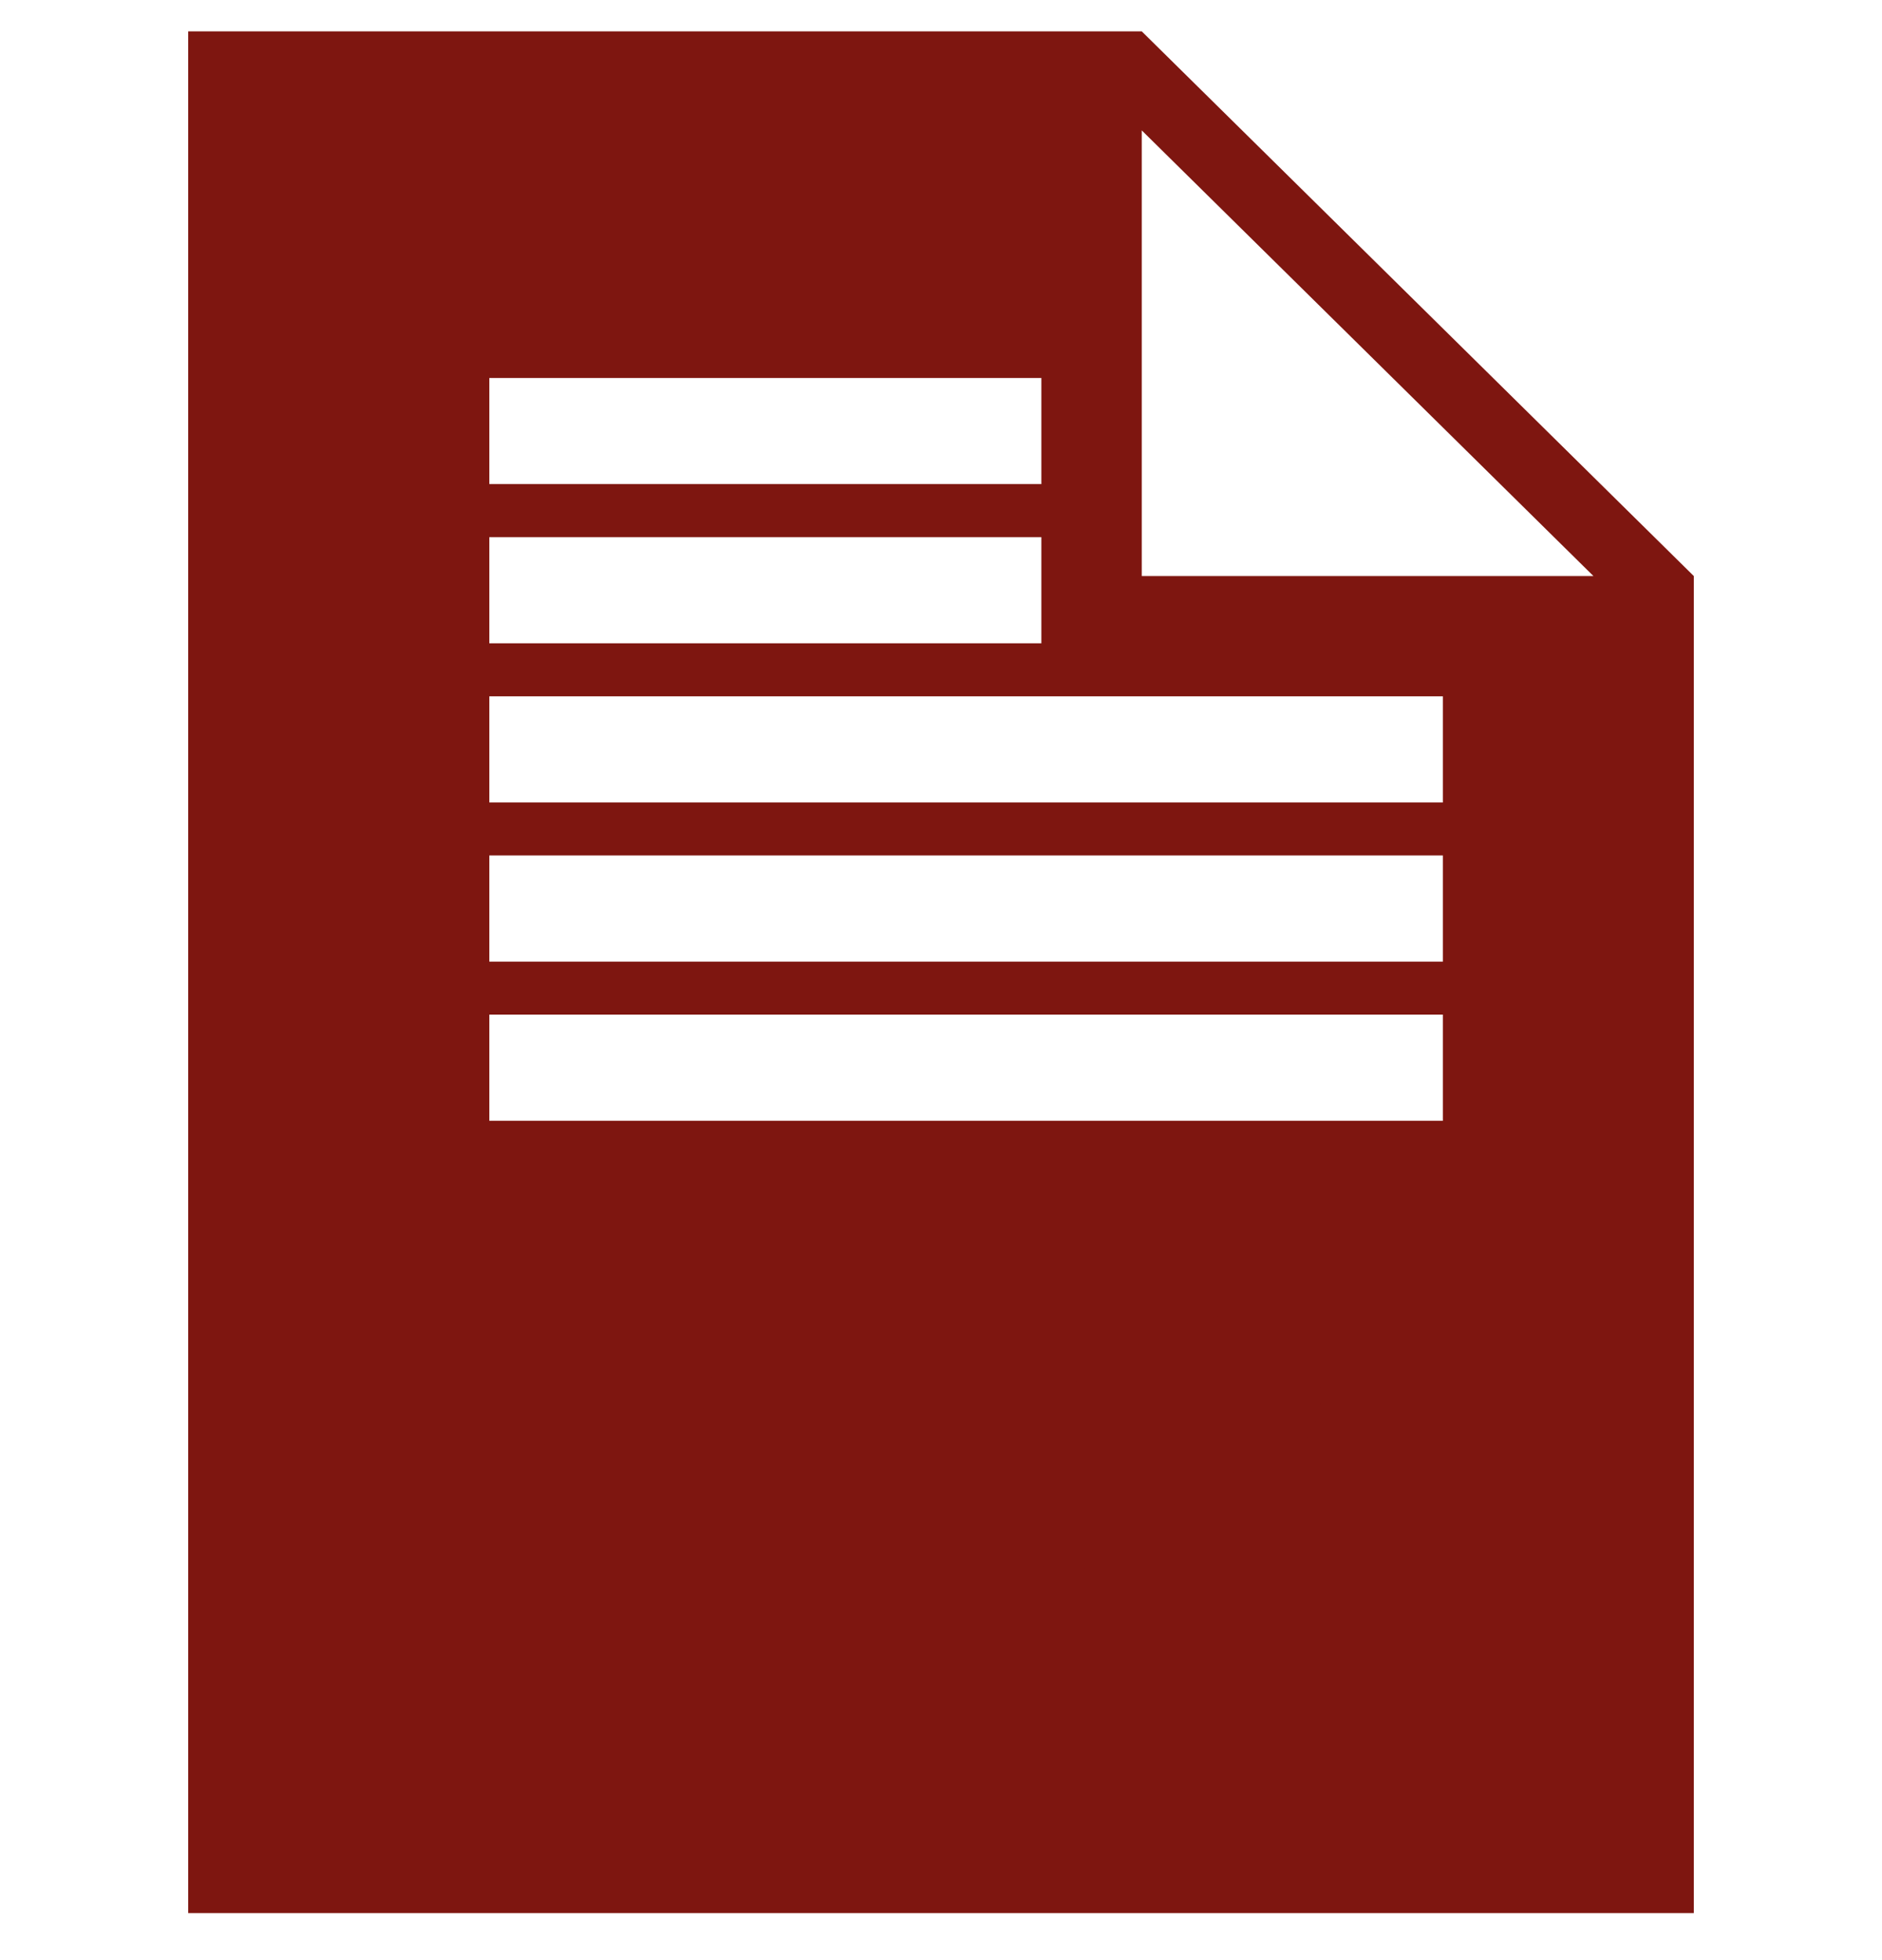
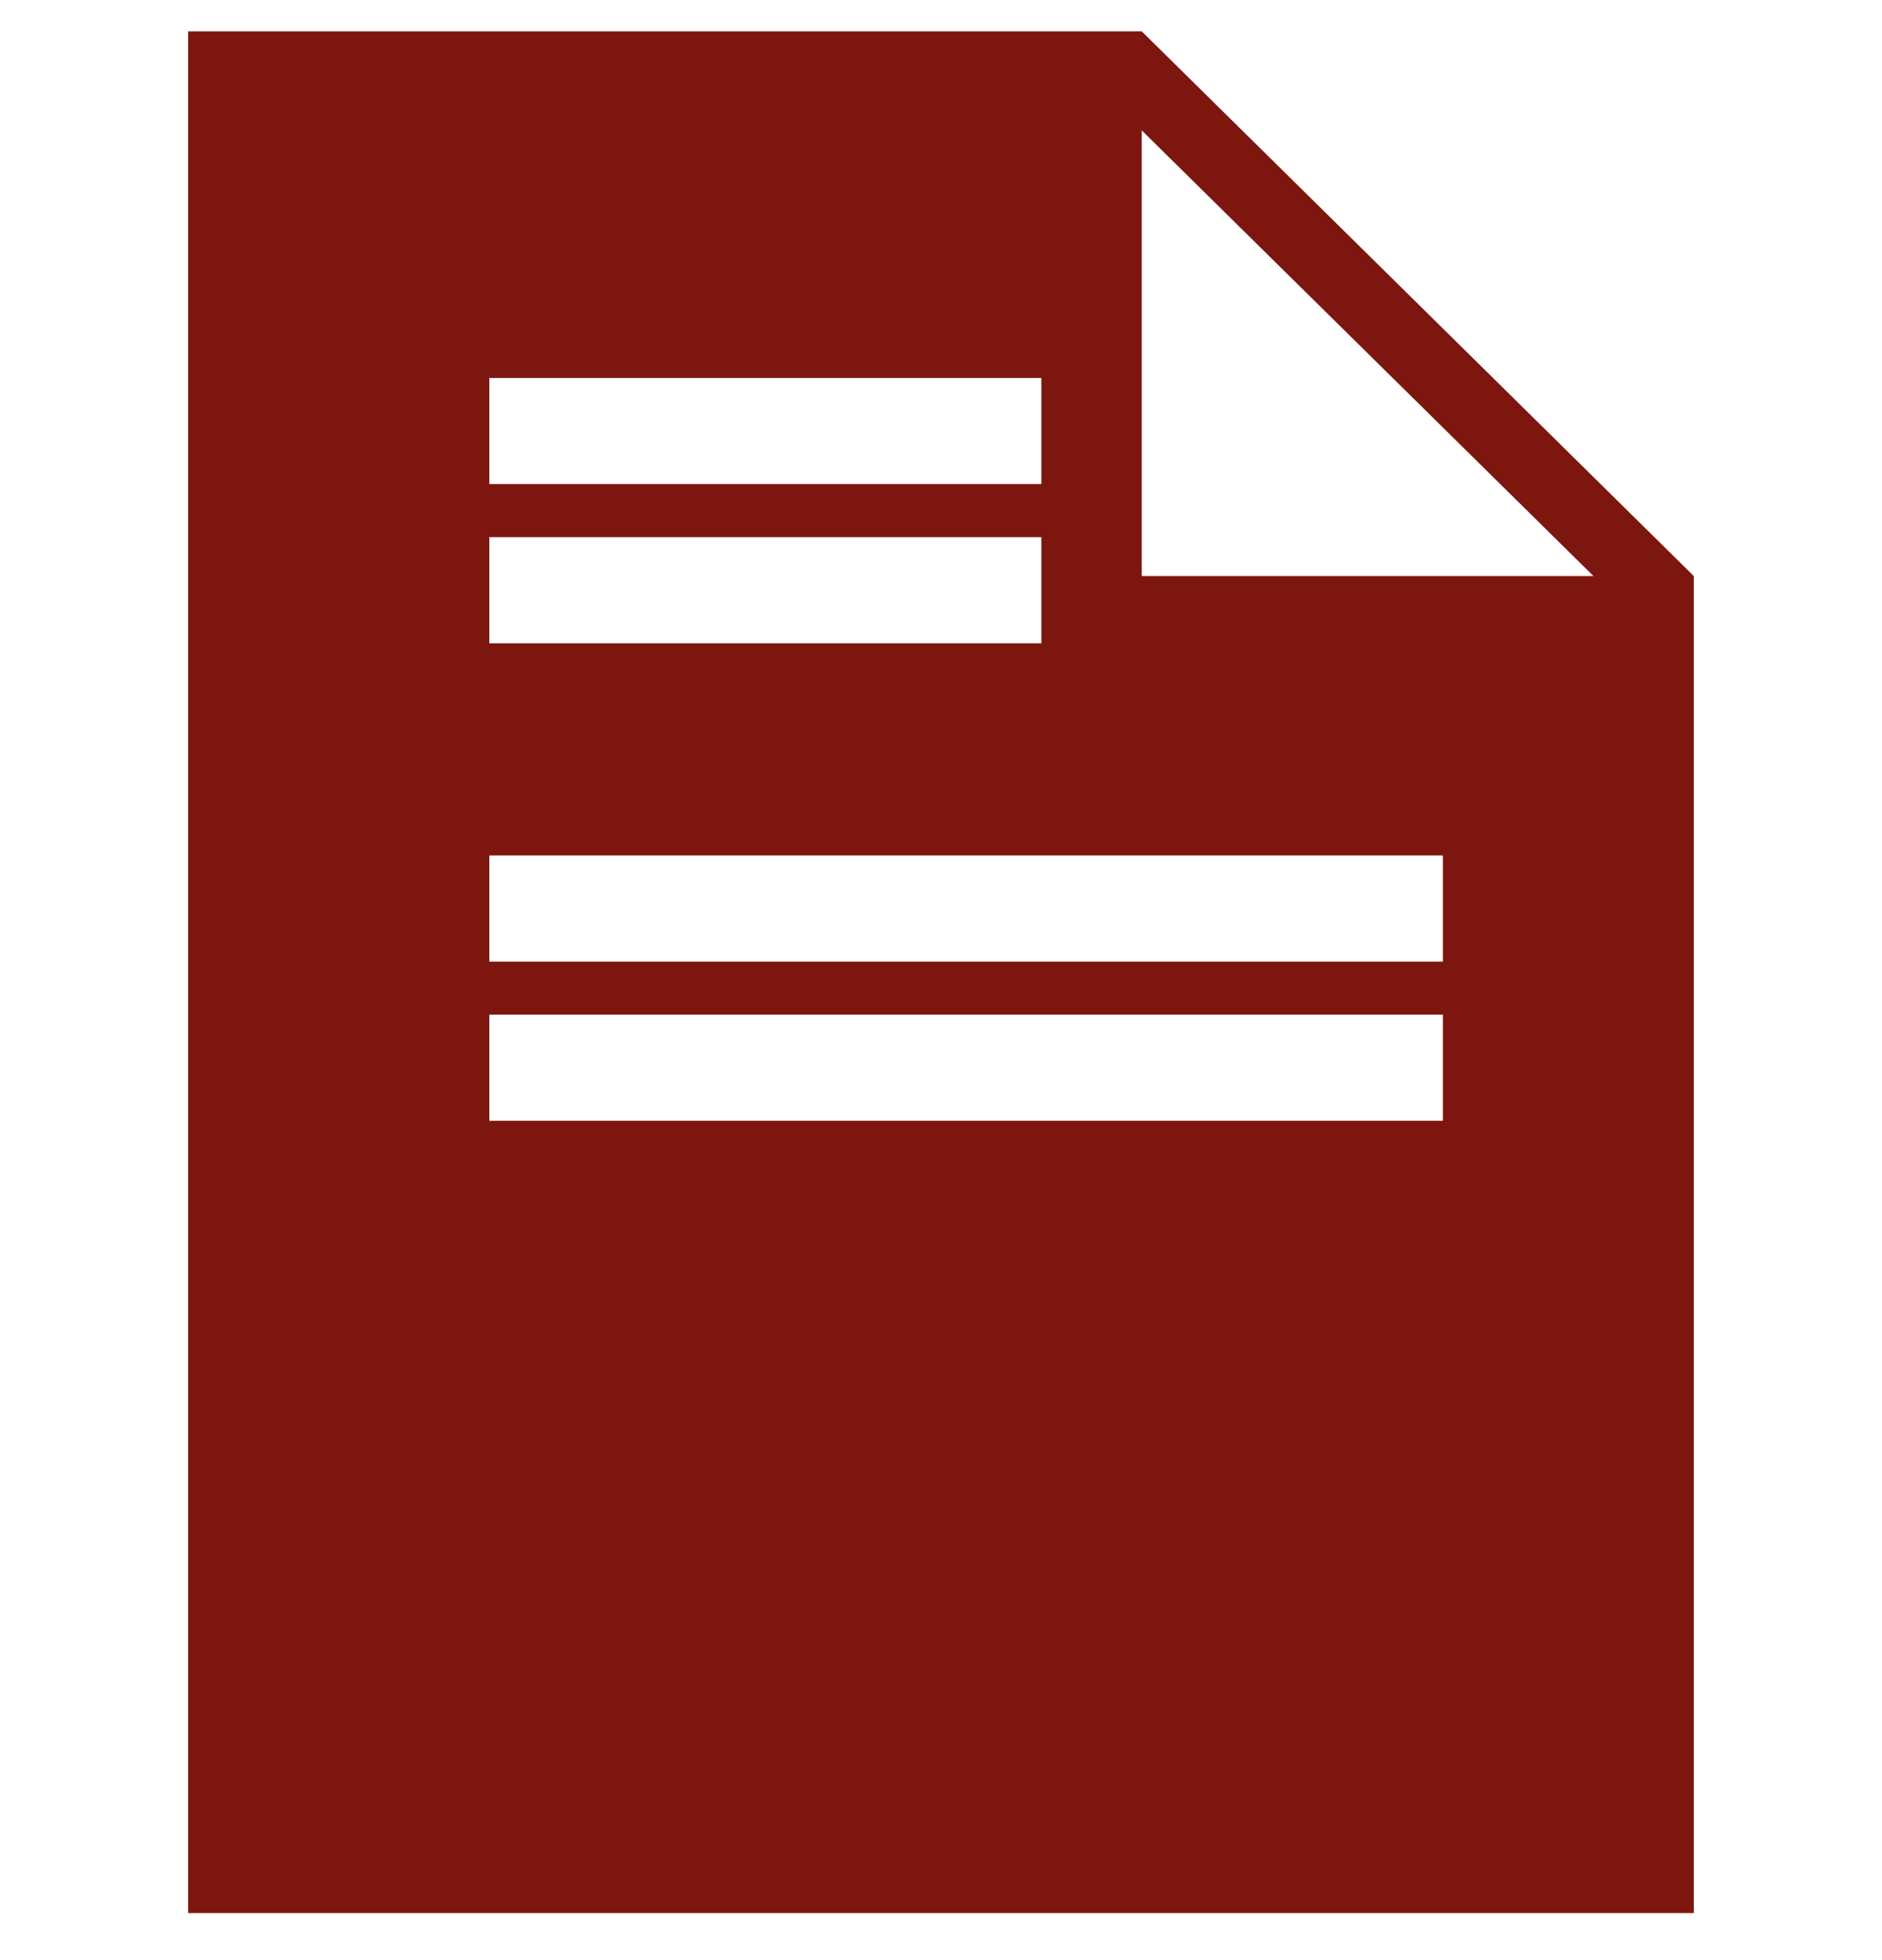
<svg xmlns="http://www.w3.org/2000/svg" width="24" height="25" viewBox="0 0 24 25" fill="none">
-   <path fill-rule="evenodd" clip-rule="evenodd" d="M2.4 0.4H14.56L21.6 7.347V24.4H2.4V0.4ZM14.56 1.663L20.32 7.347H14.56L14.56 1.663ZM13.28 4.821H6.24V6.174H13.28V4.821ZM13.28 6.851H6.24V8.205H13.28V6.851ZM6.24 8.881H18.4V10.235H6.24V8.881ZM18.4 10.911H6.24V12.265H18.4V10.911ZM6.24 12.941H18.4V14.295H6.24V12.941Z" fill="#7E1610" />
-   <path d="M10.4 17.137C10.4 17.88 9.592 19.011 8.867 19.85C8.17 19.501 7.631 18.702 8.16 17.137C9.12 14.295 10.4 15.874 10.4 17.137Z" fill="#7E1610" />
-   <path d="M8.16 20.61C8.906 19.874 10.4 18.147 10.4 17.137C10.4 15.874 9.12 14.295 8.16 17.137C7.2 19.979 9.76 20.295 10.4 19.979C10.912 19.726 12.106 18.61 12.64 18.084L13.6 19.032C14.026 18.61 15.072 17.768 15.84 17.768" stroke="#7E1610" stroke-width="2" stroke-linecap="round" stroke-linejoin="round" />
+   <path fill-rule="evenodd" clip-rule="evenodd" d="M2.4 0.4H14.56L21.6 7.347V24.4H2.4V0.4ZM14.56 1.663L20.32 7.347H14.56L14.56 1.663ZM13.28 4.821H6.24V6.174H13.28V4.821ZM13.28 6.851H6.24V8.205H13.28V6.851ZM6.24 8.881H18.4H6.24V8.881ZM18.4 10.911H6.24V12.265H18.4V10.911ZM6.24 12.941H18.4V14.295H6.24V12.941Z" fill="#7E1610" />
</svg>